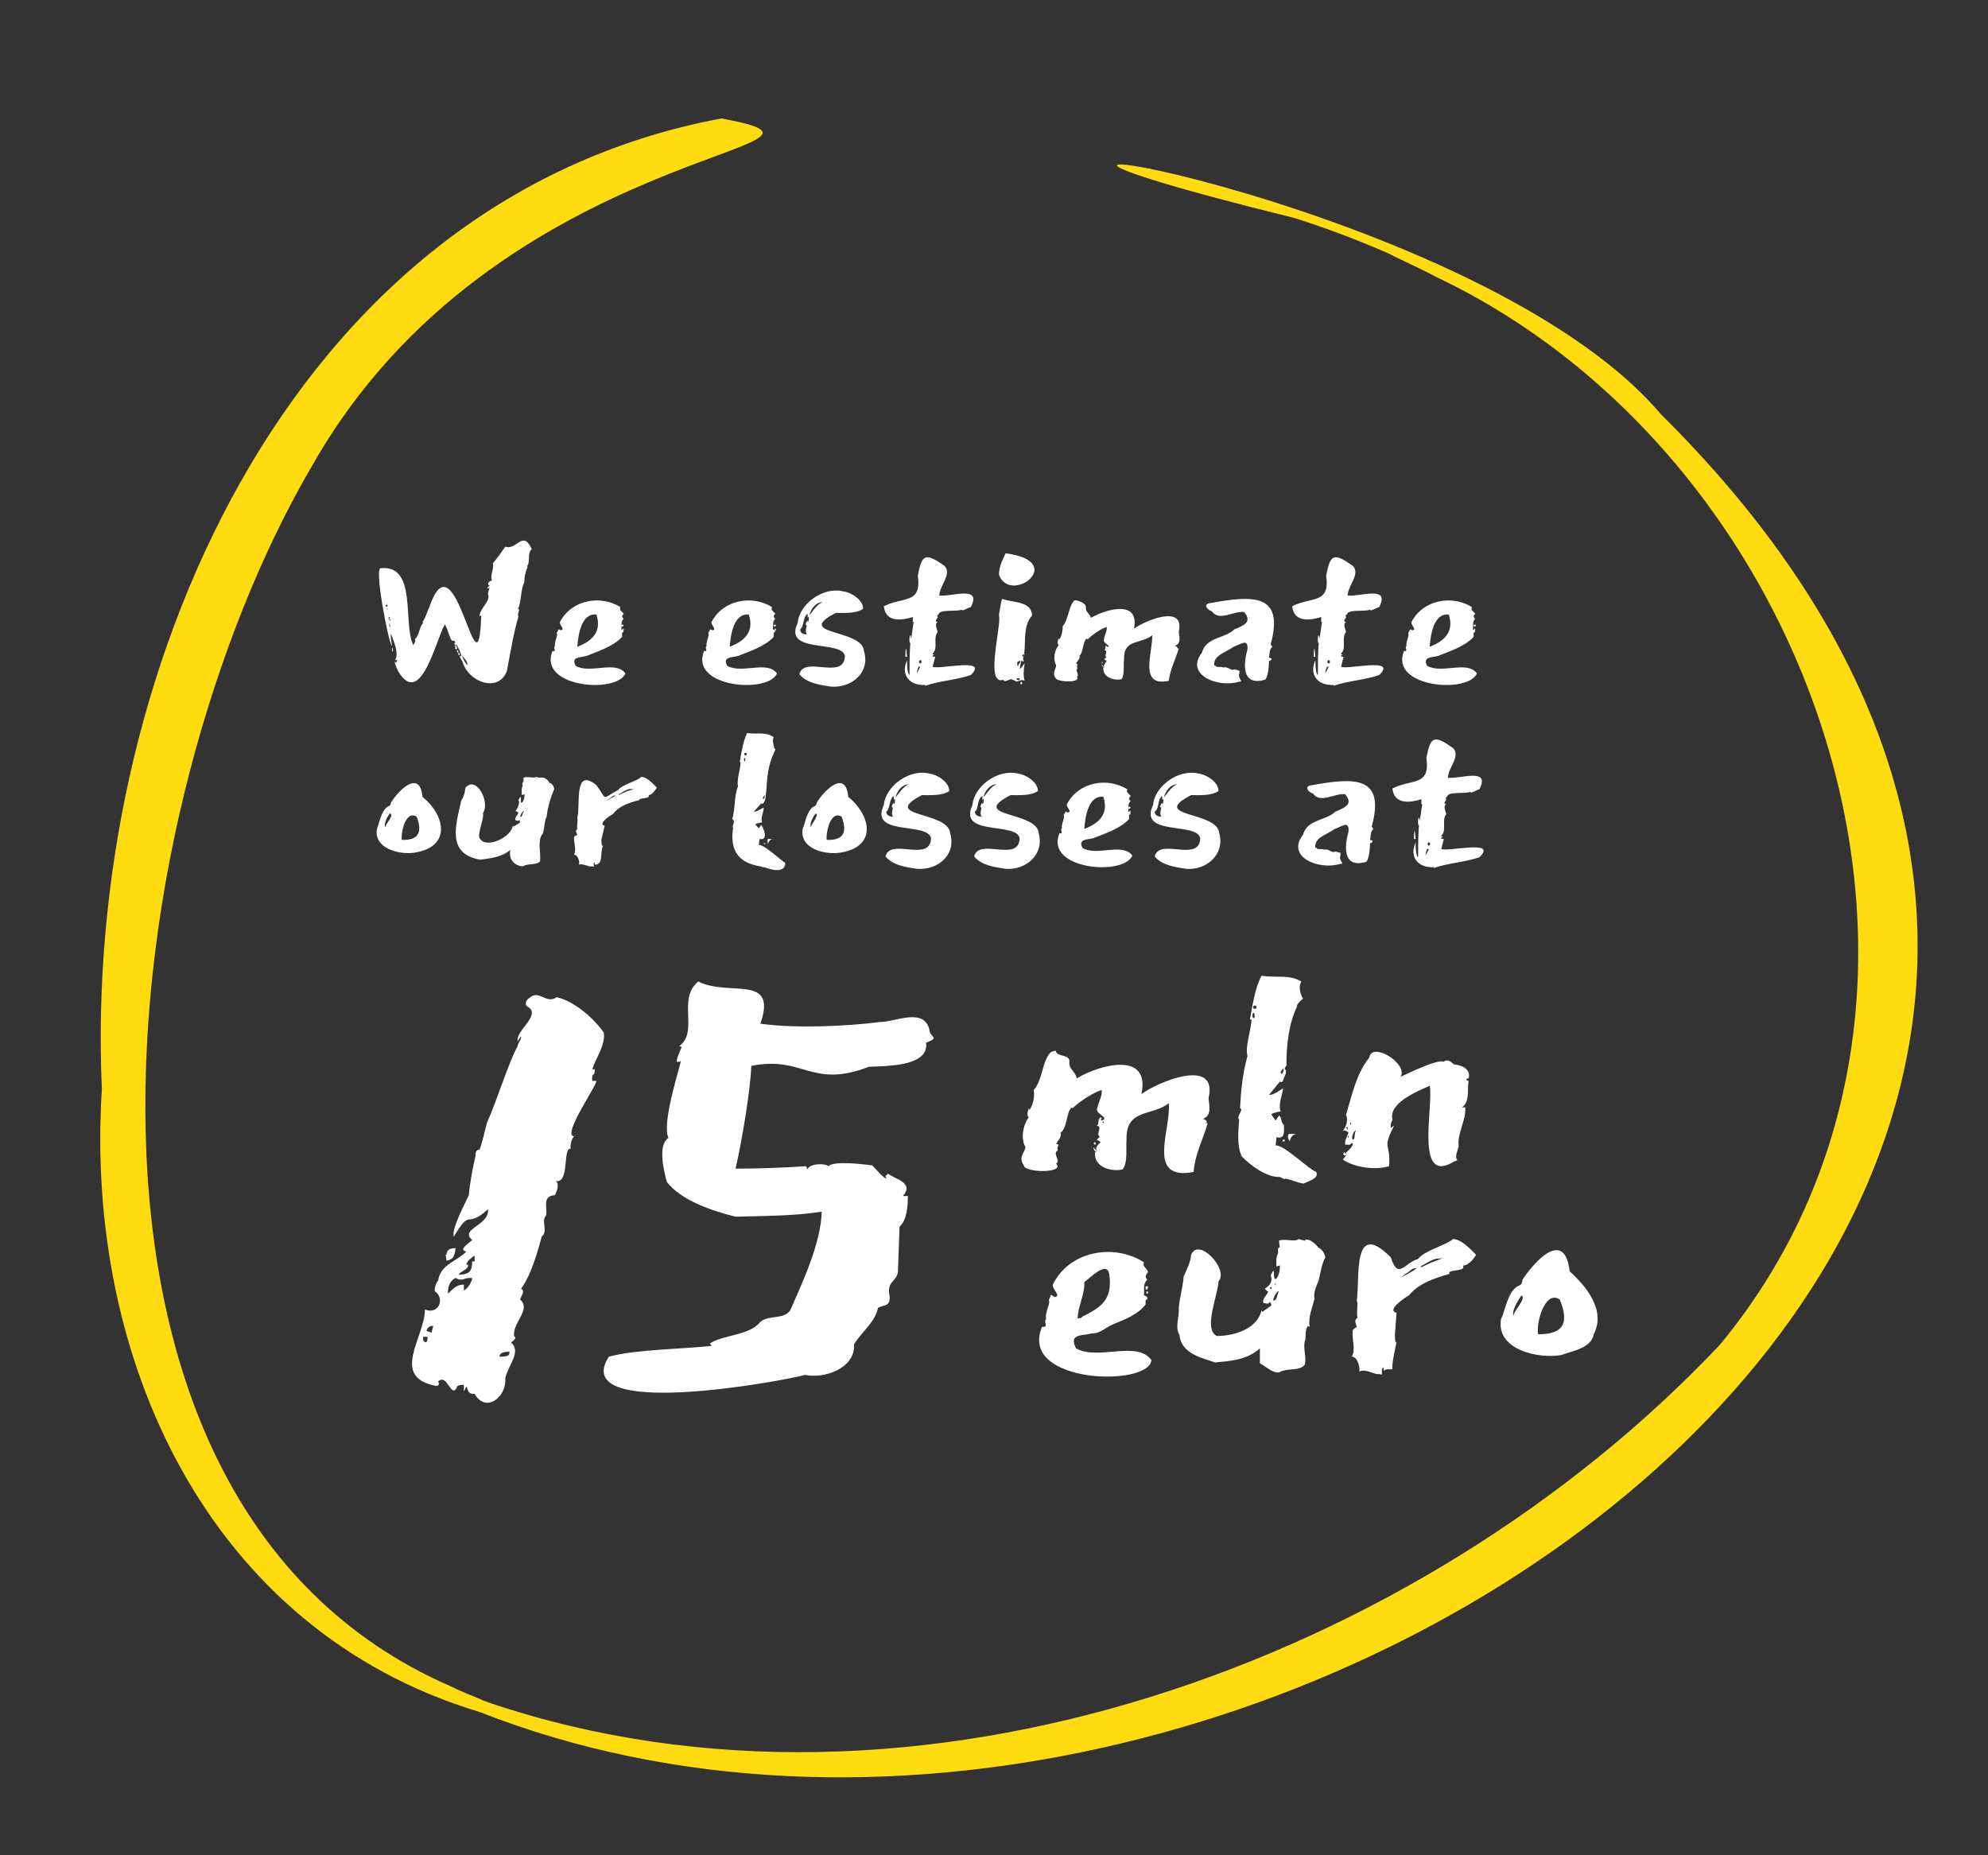
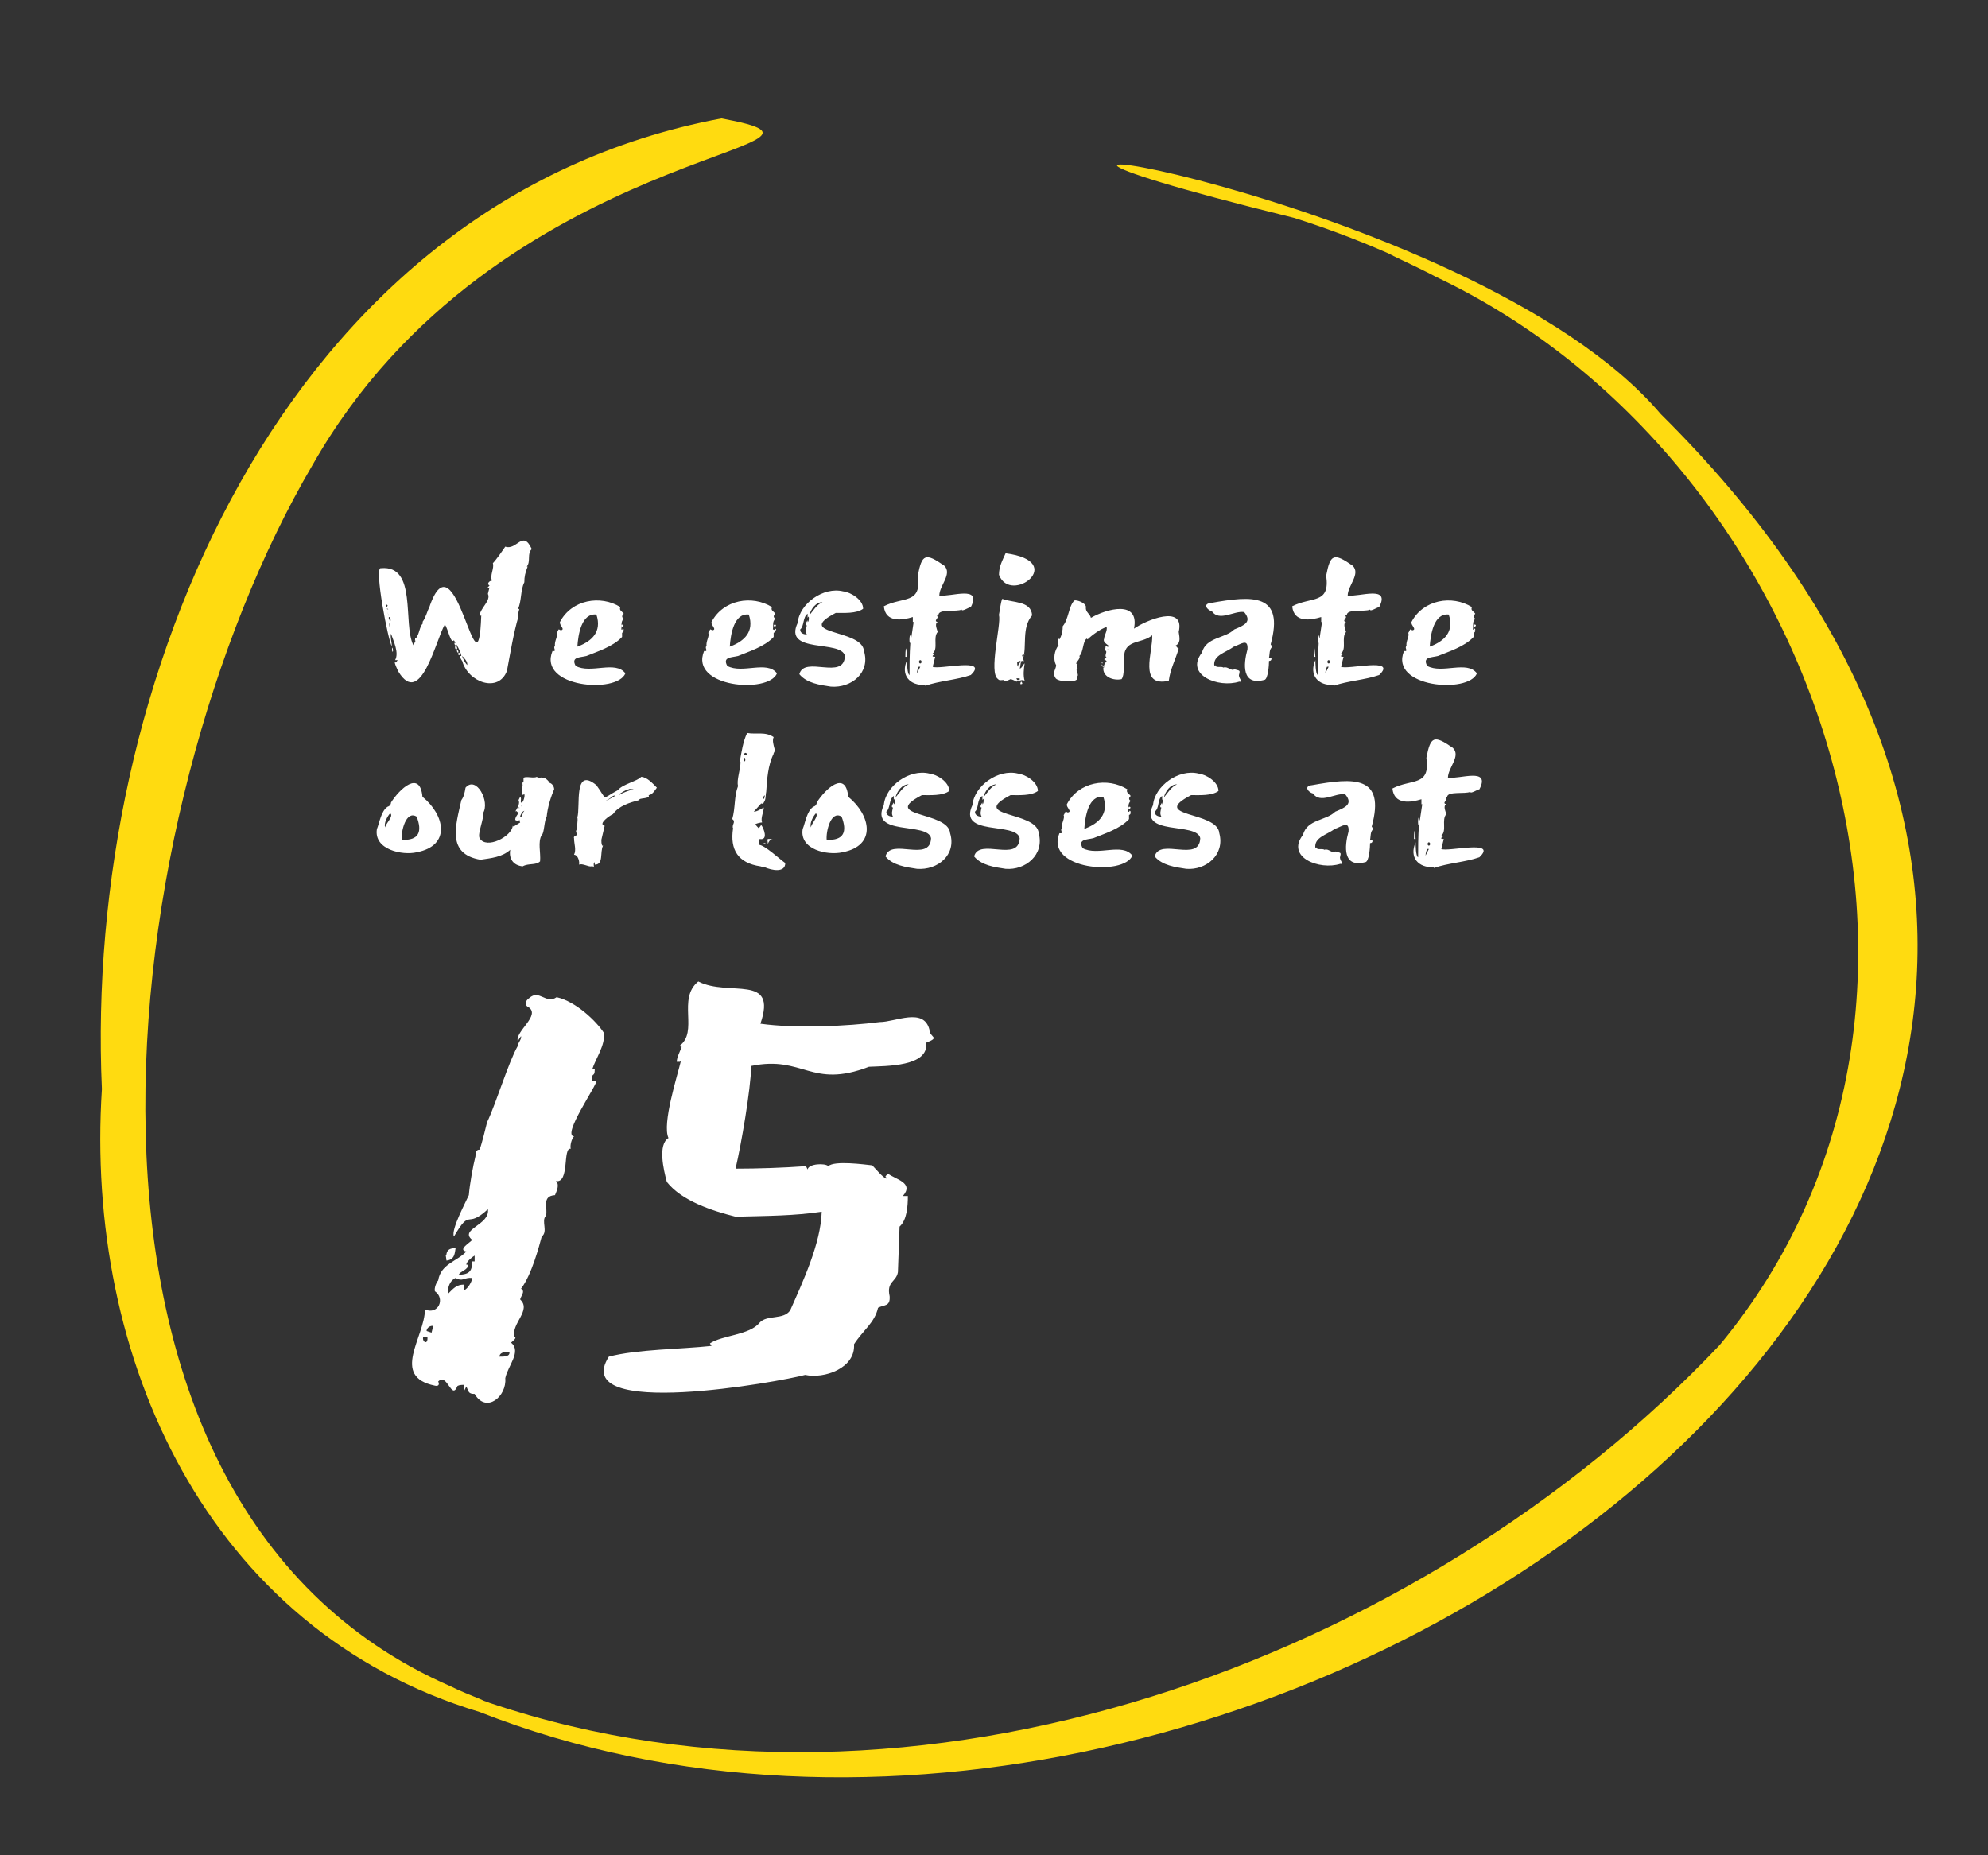
<svg xmlns="http://www.w3.org/2000/svg" version="1.1" id="Слой_1" x="0px" y="0px" viewBox="0 0 240 224" style="enable-background:new 0 0 240 224;" xml:space="preserve">
  <rect x="0" y="0" width="240" height="224" fill="#333333" stroke="none" />
  <style type="text/css">
	.st0{fill:#FFFFFF;}
	.st1{fill-rule:evenodd;clip-rule:evenodd;fill:#FFDB10;}
</style>
  <path class="st0" d="M57.3,168.3c-0.8,0-0.7-0.3-1-0.9L56,168v-0.8c-0.5,0-0.8,0.1-0.8,0.2c-0.7,1.7-1.2-1.7-2.3-0.6  c0.2,0.4,0,0.6-0.4,0.5c-5.4-1.1-1.2-5.9-1.2-9.2c1.6,0.7,2.5-1.3,1.2-2.2c-0.1-0.4,0.2-1.1,0.4-1.3c0.3-2,2.3-2.3,3.4-3.5  c-1.1-0.2,0.5-1.1,0.7-1.4c-1.6-1.3,2.2-1.8,1.9-3.7c-2.7,2.5-2-0.3-4.1,3.3c-0.4-0.8,1.5-4.3,1.8-5c0.1-1.3,0.5-3.5,0.8-4.7  c0-0.3,0-0.8,0.5-0.8c0.3-0.8,0.7-2.5,0.9-3.3c1.1-2.3,2.6-7.3,3.7-9.2c0-0.4,0.5-0.8,0.4-1.2l-0.4,0.6c-0.3-1.2,2.8-3.1,1.3-4.1  c-0.5-0.2-0.4-0.8,0.1-1.1c1.2-1.1,2,0.8,3.3-0.1c2.3,0.5,4.8,2.9,5.7,4.3c0.2,1.5-1,3.1-1.4,4.4h0.3c0,1.1-0.4,0.2-0.3,1.4H72  c0.1,0.5-4.2,6.6-2.7,6.7c-0.3,0.3-0.5,1.1-0.4,1.5c-1-0.2-0.1,4.2-1.8,3.9c0.5,0.4,0.1,1.2-0.1,1.7c-1.7,0.1-0.8,1.7-1.1,2.5  c-0.6,0.6,0.3,1.9-0.5,2.5c-0.3,1.1-1.2,4.6-2.5,6.3c0.6,0.3-0.1,1-0.1,1.3c1.4,1.3-1.1,2.9-0.7,4.5c0.4,0.1-0.3,0.6-0.4,0.7  c1.3,1.1-0.4,2.8-0.7,4.3C61.2,168.6,58.7,170.7,57.3,168.3z M55,154.3c-0.7,0.3-1,1.2-0.9,1.9c0.6-0.6,1-1.1,1.9-1.1v0.7  c0.5-0.2,1-1.1,1-1.5C56,154.2,55.9,154.8,55,154.3z M55.4,153.9c1.4,0,1.6-0.6,1.6-1.6h0.3v-0.7c-0.2,0.1-1,0.7-1,1.1h0.2  C56.6,153.3,55.5,153.5,55.4,153.9z M53.9,151.4c0.1-0.5,0.4-0.7,1.1-0.7c-0.1,0.6-0.1,1.4-1.1,1.5c0-0.1-0.1-0.7-0.1-0.7  C53.9,151.5,53.9,151.5,53.9,151.4z M61.5,163.2c-0.8,0-1.2,0.2-1.2,0.6C60.9,163.8,61.6,163.8,61.5,163.2z M51.5,160.7l0.6,0.2  l0.2-0.8C52,160,51.5,160.3,51.5,160.7z M51.1,161.4c-0.2,0.6,0.6,1.1,0.5,0H51.1z M88.8,141.1c2.7,0,5.7-0.1,8.5-0.3  c0,0,0.2,0.4,0.2,0.4c0.1-0.7,2.1-0.8,2.5-0.4c0.7-0.7,4.4-0.2,5.3-0.1c0.4,0.4,1.3,1.5,1.7,1.6c0-0.1,0-0.2-0.1-0.2  c0-0.1,0-0.1,0.3-0.4c0.9,0.7,3.2,1.1,1.8,2.7h0.6c0,1.2-0.1,2.9-1,3.7c0,0-0.2,5.5-0.2,5.5c-0.2,1.2-1.4,1.1-1,2.9  c0.1,1.3-0.7,1-1.4,1.4c-0.4,1.8-1.8,2.7-2.9,4.4c0.2,2.9-3.6,4.2-5.9,3.7c-2.9,0.8-28.6,5.5-23.7-2.2c3.4-0.9,8.8-0.9,12.4-1.3  l-0.2-0.3c1.5-1,4.8-1,6-2.5c0.9-1,2.9-0.3,3.7-1.5c1.5-3.4,3.7-8.1,3.8-11.9c-3.3,0.5-6.5,0.5-10.4,0.6c-2.8-0.7-6.5-1.9-8.3-4.2  c-0.4-1.5-1.1-4.5,0.2-5.3c-0.8-1.7,1.1-7.6,1.5-9.3c-0.1,0-0.1,0-0.1,0.1c0,0-0.3,0-0.4,0c0-0.5,0.4-1.3,0.6-1.8l-0.3-0.1  c2.4-1.7-0.3-5.7,2.3-7.8c3.7,1.9,9.6-1,7.5,5.1c4.3,0.6,10.5,0.3,14.4-0.2c1.9,0,5.3-1.8,6,0.9c0,1,1.4,0.9-0.4,1.6  c0.4,2.9-4.9,2.8-6.9,2.9c-7,2.7-7.9-1.4-14.2-0.1C90.6,131.7,89.5,138.1,88.8,141.1z" />
-   <path class="st0" d="M132.5,133.7c0.1-0.6,0.6-1.4,0.5-2.1c-1,0.3-2.7,1.4-3.5,2.2l-0.1-0.1c-0.7,0.5-0.5,2.5-1.4,3.1  c0.3,0.3-0.4,1.1-0.5,1.3l0.3,0.1c-0.1,0.2-0.2,0.5-0.1,0.7c-0.7,0.4,0.4,1.2-0.2,1.6c1.1,1.2-3.9,1.1-3.9,0.2  c-0.7-1,0.1-1.5,0.2-2.2c-0.6-1-0.3-2.7,0.4-3.6c-0.3-0.2-0.1-0.8,0-1.1c0,0,0,0.1,0.1,0.2c0.5-0.8,0.6-1.6,0.5-2.4  c1.1-1.2,1-3.6,2.1-4.6c0.2,0,0.6-0.3,0.6,0c0.2,0.6,1.7,0.3,1.6,1.2c-0.1,0.9,0.7,1.1,0.9,2c2.8-1.7,8.9-3.3,7.8,1.9  c2-1.5,9.3-4.5,8.1,0.5c0.1,1,0.4,2.1-0.7,2.5c0.2,0,0.5,0.2,0.5,0.4l-0.2,0.1h0.3c-0.6,2.1-1.5,3.6-1.7,5.9c-5.8,1.1-2.7-5.1-3-8.3  c-2,1.6-5.2,0.6-5.1,4.4c-0.1,0.9,0.2,2.9-0.5,3.6c-1.4,0.3-3.5-0.3-3.3-2.1h0.2c-0.3-0.1-0.4-0.4-0.4-0.6l0.4,0.5  c-0.2-0.4,0.1-0.8,0.5-1.1l-0.5-0.3c0.2-0.1,0.2-0.3,0.4-0.3c-0.6-0.5,0.4-1.2-0.4-1.4c0.4-0.1,0-1.3,0.6-0.6  C134.1,134.9,132,134.5,132.5,133.7z M132.2,137.9c0,0,0.1,0.1,0.1,0.2C132.1,138.4,131.9,137.9,132.2,137.9z M132.9,134.9  c0.1,0.1,0.1,0.1,0.1,0.2C132.8,135.2,132.6,135,132.9,134.9z M133.1,135.5c0,0.2,0.3,0,0.1-0.1  C133.1,135.5,133.1,135.5,133.1,135.5z M156.6,121.5c-1,2-1.3,4.7-1.3,7v-0.1c0.1,0.4-0.2,0.3-0.2,0.7c0.4,0.2-0.1,1-0.2,1.3  c0,0.2-0.2,0.3-0.4,0.2c0,0-1.3,1.6-1.3,1.6c0.6,0,1.2-0.5,1.7-0.8c-0.1,0.9-0.6,1.8-0.3,2.8c-0.3,0-0.9,0.2-1.1,0.3  c0,0.2,0.4,0.6,0.5,0.8l0.4-0.6c0.4,0.2,0.2,0.9,0.6,1.1c0,0.7,0.2,1.8-0.9,1.5l-0.1,1c1-0.1,3.9,2.8,4.9,3.2c0.4,0.8-1,1.1-1.5,1.4  c-0.8-0.1-1.3-0.4-2.2-0.6c-0.1,0.2-0.6-0.2-0.7-0.2c-1.5,0.1-3.6-1.4-4.6-2.5c-0.6-1.3-0.4-3.1-0.3-4.4c-0.4-0.4,0.6-1.2,0.1-1.4  c0.1-1.9,0.3-4.2,0.9-6.3c-0.3-1.1,0.4-3,0.5-4.4h-0.2c0.3-1.7,0.6-3.8,1.4-5.3c1.6,0.3,3.3-0.2,4.8,0.7c-0.4,0.7-0.1,1.5,0.2,2.1  C157.2,120.6,156.4,121.4,156.6,121.5z M155.6,136.9h1c-0.5,0-0.8,0.4-0.9,0.9C155.5,137.5,155.4,137.1,155.6,136.9z M151.3,122.3  c-0.1,0-0.2,0.7,0.1,0.6C151.5,123,151.5,122.2,151.3,122.3z M154.6,129.4c0,0.6,0.5,0,0.3-0.4L154.6,129.4z M151.5,121.4  c-0.3,0-0.3,0.4,0,0.4C151.8,121.8,151.7,121.4,151.5,121.4z M155.1,137.6v0.2h-0.3l0.1-0.2H155.1z M162.5,134.6  c0.7-2.3,1.2-4.9,2.8-6.9c0.3-2,4.7,0.7,3.8,2.3c0.7-0.3,4.5-2.2,5.2-1.8c0.4-0.4,0.9,0,1.2,0.3c1,0.1,2.1,0.6,1.8,1.7  c-0.4,0-0.3,0.3,0,0.3c-0.2,0.9,0.2,2.5-0.8,3.2h0.4c0.1,1.6-1,3.1-0.8,4.7c-0.1,0.4-0.5,1.3-0.2,1.6c0.1,0.1-0.2,0.2-0.3,0.2  c-4.9,3.1-2.5-6.7-3-9.1c-1.6,0.7-5,2.1-4.5,4.1c-0.2,0.5-0.2,0.4-0.2,1l0.4-0.3c-1.5,3-0.4,1.9-0.6,4.9c-1.6,0.5-4.1,0.2-5.6-0.8  l0.5-0.6c-0.3,0.3-0.6-0.1-0.3-0.3l0.1,0.2c0.1-0.2,1.3-1.1,0.8-1.3c-0.3,0.3-0.2,0.2-0.8,0.2c-0.1-0.6,0.3-1,0.4-1.5  c-0.2,0-0.4-0.4-0.7-0.1C162.5,136,162.8,135.3,162.5,134.6z M163.3,137.6c0.4-0.1,0.1-0.6,0.4-1.1  C163.4,136.5,163.1,137.4,163.3,137.6z M162.7,136.1h-0.2c0,0.1,0,0.1,0.2,0.3L162.7,136.1z M162.8,137.4v-0.3  C162.7,137.2,162.7,137.3,162.8,137.4z M163.1,135.8v-0.3C163,135.6,162.9,135.7,163.1,135.8z" />
-   <path class="st0" d="M130.6,159c2.2-1.1,3.8-2,3.3-5.2c-0.3-1.6-2.3,0.5-3,1c0.1,1.4-0.8,3-0.8,4.4  C130.3,159.1,130.6,159.2,130.6,159z M138.3,157.5c-0.9,1.2-2.5,1.8-3.7,2.3c-1.1,0.4-1.7,1.2-2.8,1.2c-1.2,0.3-2.8,0-1.9,1.8  c2.7,1.5,7.3-1,9.1,1.4c-0.2,3.3-16.1,2.9-13.2-4c0.9,0.1,0.1-0.7,0.5-0.9c-0.2-0.9,0.6-1.9,0.3-2.4c0.2,0,0.2-0.8,0.4-0.5  c0,0,0.2,0.1,0.3,0.2c0.9-0.1-0.3-0.9-0.2-1.5c2-4.1,7.4-5,11-2.7c-0.2,0.6,0.4,0.7,0.5,1.2c-0.3,0.3-0.4,0.6-0.1,0.9  c-0.6,0.6-0.3,1.3-0.4,1.9c0.4,0.1,0.6,0.4,0.2,0.6C138.3,157.1,138.3,157.3,138.3,157.5z M138.4,155.3c0.5-0.1-0.1,0.8-0.1,0.2  C138.3,155.3,138.3,155.3,138.4,155.3z M138.6,156c0,0.1,0,0.2-0.1,0.2C138.3,156.2,138.4,155.7,138.6,156z M153.4,154l0.3-0.6  c0.2,0.3,0,0.7,0.2,1c0.4,0.2,0.7-1.3,0.6-1.6l-0.4,0.1c0-0.4-0.1-1.1,0.2-1.6c0-0.2-0.1-0.7,0.2-0.7l-0.1-0.8  c0.6-0.3,1.9,0.2,2.4-0.2c0,0,0.7,0.2,0.7,0.2c0.1-0.1,0.2-0.2,0.4-0.1c0.2-0.1,1.2,0.7,1.2,0.9c0.5,0.2,0.8,0.7,0.9,1.2  c-0.4,0.7-0.6,1.9-0.8,2.8c-0.2,0.5-0.7,1.5-0.5,2.2c-0.2,0.8-0.8,2.3-0.6,3.3c0,0.2-0.2,0-0.2,0c-0.3,0.3-0.3,1.2-0.3,1.6  c-0.4,0.9,0.2,2.2-0.1,3.1c-0.7,0.8-2,0.3-3.1,0.9c-0.8,0.1-1.7-0.8-2.3-1.1c0,0,0-1.8,0-1.8c-1.6,1.4-3.4,1.5-5.4,1.7  c-1.4-0.5-4.1-1-4.3-3.3c-0.6-1,0-2.2-0.1-3.2c0.1-1.3,0.5-2.6,0.6-3.9c0.4-0.9,0.8-1.6,0.9-2.6c0.9-2.2,4.6,1.8,3.3,3.2  c0,1.5-1.9,5.8-0.2,6.6c2.2,0,4.9-0.9,5.4-3.1l0.1,0.2l1.1-0.8c-0.1-0.2,0-0.2-0.2-0.4c-0.1,0.1-0.2,0.2-0.3,0.2c0,0-0.1,0-0.5-0.1  c-0.1-0.6,0.5-0.9,0.6-1.4c-0.2,0.1-0.3-0.5-0.6-0.2C153.3,155.3,153.7,154.7,153.4,154z M153.7,157c0.5,0.1,0.4-0.6,0.7-1.1  C154.1,155.9,153.7,156.7,153.7,157z M153.5,155.4c-0.1,0-0.2,0-0.2,0.1c0,0,0.1,0.1,0.2,0.2V155.4z M153.9,155.2l0.1-0.3  C154,154.9,153.8,155.1,153.9,155.2z M168.4,161.1c0,0.3,0,0.8,0.1,1l0.1-0.1c-0.1,0.6-0.6,2.6-0.5,3.3c-0.3,0.1-0.7-0.1-1,0.2  l-0.1-0.4c-0.3,0.2-0.1,0.6-0.2,0.9c-0.1-0.1-0.3-0.1-0.4-0.1c-0.4,0.1-1.6-0.7-2.3-0.3c0.1-0.5-0.2-1.8-0.9-1.8c0.5-0.9,0-2,0.1-3  c-0.1-0.3,0.4-0.5,0.5-0.6c-0.1-0.4-0.4-0.8,0.1-1.1c-0.2-0.5,0.1-1.6-0.1-2.1c0.4-2.7-0.6-9.9,4.1-5.2c0.9,2.8,1.6,0.7,3.3,0.2  c0.7-1,3.5-1.7,4.2-2.4c1,0,2.1,1.2,2.8,1.9c-0.3,0.5-0.9,1.3-1.6,1.3c0.5,0.8-2,0.4-1.6,1c-1.7,0.5-3.7,1.1-4.9,2.6  c-0.4,0.2-2.8,1.8-1.5,2.1L168.4,161.1L168.4,161.1z M173.3,152c-0.7,0.2-1.2,0.6-1.8,0.9l0.1,0.1c0.8-0.4,1.9-0.9,2.7-1.1  C174,152,173.6,151.9,173.3,152z M170.5,153.2c-0.3,0.3-1,0.7-1.3,1C169.6,154,171.9,152.8,170.5,153.2z M181.2,159.3  c0.5-1,0.8-3.3,2-4c0.4-0.1,0.6-0.4,0.6-0.8c1.6-2.4,5.1-6.1,5.7-1c2,1.8,4.4,4.7,2.9,7.6c-0.3,1.7-2.6,2-3.9,2.5  C185.8,164.1,180.6,163,181.2,159.3z M185.7,161.1c3.2,0,3.7-1.5,2.6-4.2C186.5,155.7,185.4,159.8,185.7,161.1z M183.7,156.4  c-0.4,0.5-1.2,1.8-1,2.5C182.7,158.3,184.3,156.8,183.7,156.4z" />
  <path class="st1" d="M87.1,14.3c-52.9,9.9-77,68.1-74.8,117.2c-2.1,32.4,12.7,65.3,45.6,75.2c94.1,37,237.1-63,142.6-156.7  c-23-27.1-103.6-38.3-44.3-23.7c3.5,1.1,7.3,2.5,11.2,4.2c0,0,0.9,0.4,0.4,0.2c-0.5-0.2,0.5,0.2,0.4,0.2c1.5,0.7,4.4,2.1,5.1,2.5  c46.5,22,68.7,87.5,34.3,129c-36.2,38.3-97.2,60.5-148.5,43.2c-0.7-0.3-0.4-0.1-1-0.4c-1.2-0.5-2.5-1-3.7-1.6  C2.6,181,13.6,97.2,37.7,56.2C59.9,17,107.5,18.1,87.1,14.3z" />
  <path class="st0" d="M61,66c1.4,0.5,2.1-2.1,3.2,0.3c-0.6,0.5-0.1,1.5-0.6,2.1h0.1c-0.3,0.8-0.4,1.2-0.4,1.9c-0.5,1-0.3,2.3-0.8,3.3  l0.2-0.1c0,0.1-0.3,0.9-0.1,0.9c-0.6,2-1,4.5-1.4,6.6c-1,2.7-4.7,1.4-5.4-1.2c-0.1-0.1-0.3-0.5-0.3-0.6l0.2,0  c-0.1-0.6-0.6-1.4-0.9-1.9c-0.4,0.5-0.7-1.4-1.1-1.9c-1.1,1.9-2.9,10.1-5.6,5.7c0,0-0.6-1.2-0.4-1.2l0.1,0.1l0.2-0.3h-0.3  c0.5-0.9-0.2-2.3-0.5-3.2c-0.1,0.5,0.1,1,0.1,1.5c-0.4-0.4-2.2-9.7-1.3-9.4c4.4-0.4,2.6,6.7,3.9,9.3c0.1-0.2,0.2-0.4,0.3-0.6  l-0.1,0.1c0-0.1,0-0.5,0.1-0.3c0.5-0.7,0.4-1.4,0.9-1.9l-0.1-0.1c0.4-0.5,0.6-1.4,0.8-1.7c3.2-9.6,5.9,12,6.3,0.9l-0.2,0.1  c0-0.1,0-0.1,0-0.1c0.1-0.9,1.4-1.8,1-2.6l0.2-0.8c-0.1,0.1-0.2,0.2-0.3,0.1l0.3-0.3c-0.4-0.2,0-0.6,0.3-0.6  c-0.3-0.6,0.3-1.5,0.1-2.1C59.9,67.6,60.8,66.3,61,66z M55.8,79.2c0,0.2,0.4,0.9,0.6,1.1C56.5,79.9,56,79.4,55.8,79.2z M55,77.9  c0.1,0,0.3,0.5,0.1,0.5C54.9,78.4,54.9,78,55,77.9z M47.4,78.2c0,0.1,0.1,0.4,0,0.5C47.3,78.6,47.3,78.2,47.4,78.2z M46.7,73  c-0.3,0,0,0.5,0.1,0.1C46.8,73.1,46.7,73,46.7,73z M54.9,77.6c0.1,0,0.3,0.2,0.1,0.3C54.9,77.9,54.8,77.7,54.9,77.6z M47,75.4  c0,0.1,0,0.3,0.1,0.3c0-0.2,0-0.2-0.1-0.5L47,75.4z M55.4,78.8c0.1,0,0.2,0.3,0,0.3C55.3,79.1,55.3,78.8,55.4,78.8z M46.9,74.4  c0-0.2-0.1-0.4-0.1-0.6C46.8,74,46.9,74.3,46.9,74.4z M55.2,78.5c0.1,0,0.2,0.2,0.1,0.3C55.2,78.8,55.1,78.5,55.2,78.5z M47,74.5  c-0.1,0-0.1,0.2,0,0.2C47.1,74.7,47.1,74.5,47,74.5z M47.1,74.8c-0.1,0-0.2,0.1,0,0.1C47.2,75,47.2,74.8,47.1,74.8z M46.8,73.5  c-0.1,0-0.1,0-0.1,0C46.7,73.6,47,73.6,46.8,73.5z M69.9,78c1.5-0.6,2.8-1.7,2.1-3.8c-1.8-0.2-2.2,2.4-2.3,3.9  C69.7,78,69.9,78.1,69.9,78z M75.1,76.9c-1.1,1.2-3.1,1.8-4.3,2.3c-0.8,0.2-1.9,0.1-1.3,1.2c1.8,1,4.8-0.7,6,0.9  c-1,2.5-10.6,1.7-8.8-2.7c0.6,0.1,0-0.4,0.3-0.6c-0.1-0.6,0.4-1.2,0.2-1.6c0.1,0,0.2-0.5,0.3-0.4c0,0,0.2,0.1,0.2,0.1  c0.6-0.1-0.2-0.6-0.1-1c1.4-2.7,4.9-3.3,7.3-1.8c-0.2,0.4,0.2,0.5,0.4,0.8c-0.2,0.2-0.3,0.4,0,0.6c-0.4,0.4-0.2,0.8-0.3,1.3  c0.3,0,0.4,0.3,0.1,0.4C75.1,76.7,75.1,76.8,75.1,76.9z M75.1,75.4c0.4,0,0,0.5-0.1,0.1C75.1,75.5,75.1,75.4,75.1,75.4z M75.3,76  c0,0.1,0,0.1-0.1,0.1C75.1,76.1,75.1,75.7,75.3,76z M88.3,78c1.5-0.6,2.8-1.7,2.1-3.8c-1.8-0.2-2.2,2.4-2.3,3.9  C88.1,78,88.3,78.1,88.3,78z M93.4,76.9c-1.1,1.2-3.1,1.8-4.3,2.3c-0.8,0.2-1.9,0.1-1.3,1.2c1.8,1,4.8-0.7,6,0.9  c-1,2.5-10.6,1.7-8.8-2.7c0.6,0.1,0-0.4,0.3-0.6c-0.1-0.6,0.4-1.2,0.2-1.6c0.1,0,0.2-0.5,0.3-0.4c0,0,0.2,0.1,0.2,0.1  c0.6-0.1-0.2-0.6-0.1-1c1.4-2.7,4.9-3.3,7.3-1.8c-0.2,0.4,0.2,0.5,0.4,0.8c-0.2,0.2-0.3,0.4,0,0.6c-0.4,0.4-0.2,0.8-0.3,1.3  c0.3,0,0.4,0.3,0.1,0.4C93.4,76.7,93.4,76.8,93.4,76.9z M93.5,75.4c0.4,0,0,0.5-0.1,0.1C93.4,75.5,93.5,75.4,93.5,75.4z M93.7,76  c0,0.1,0,0.1-0.1,0.1C93.5,76.1,93.5,75.7,93.7,76z M100.3,82.9c-1.3-0.2-2.9-0.4-3.8-1.5c0.6-2.3,5.4,0.8,5.5-2.2  c-0.4-2-7.5-0.2-5.7-4c0.2-2.3,3.1-4.4,5.5-3.8c0.9,0.1,2.4,1,2.4,2.1c-0.8,0.6-2.3,0.5-3.3,0.5c-5.2,2.7,3.2,1.9,3.4,4.6  C105.1,81.2,102.8,83.1,100.3,82.9z M96.6,76c0,0.5,0.5,0.6,0.8,0.6c-0.2-0.4-0.1-0.6,0-1.1c-0.3,0,0-0.5,0.1-0.6v0.2  c0.2,0,0.2-1,0-0.5v-0.5C96.9,74.5,97.1,75.6,96.6,76z M99.3,72.7c-0.8,0-1.4,0.8-1.6,1.6C98.2,73.7,98.6,73,99.3,72.7L99.3,72.7z   M117.2,73.3l-0.1,0.2L117.2,73.3c-0.2,0-1.1,0.6-1.1,0.3c-0.6,0.3-2.7-0.1-2.8,0.6c-0.2,0.1-0.2,0.1-0.1,0.3c0,0.2-0.5,0.5,0,0.6  c-0.4,0.2-0.1,0.8,0,1.2c-0.6,0.7,0.1,2-0.6,2.6v0.1h0.2c-0.3,0.2-0.3,0.3,0.1,0.3l-0.3,1.2c0.7,0.4,6.9-1.2,4.6,1  c-1.7,0.6-3.8,0.7-5.5,1.3v-0.1c-1.9,0.1-3-1.2-2.2-3c0,0.2,0,1.7,0.3,1.8c0-1.1,0-2.5,0.1-3.9c-0.2,0.3-0.1-1.7,0.1-0.5l0.3-2h-0.1  c0-0.1,0-0.5,0-0.6c-1.3,0.4-3.3,0.7-3.5-1.3c2.3-1.2,4.6-0.2,4.1-3.7c0.5-2.6,0.9-2.8,3.2-1.2c1,1-0.6,2.4-0.6,3.6  C114.8,72.1,118.6,70.6,117.2,73.3L117.2,73.3z M109.5,79.3l-0.2,0c0-0.1,0-1,0.1-1L109.5,79.3z M110.9,80.5  c-0.1,0.2-0.2,0.5-0.2,0.8l0.4-0.8H110.9z M111.1,79.7c-0.2,0-0.2,0.4,0,0.4C111.3,80.1,111.3,79.7,111.1,79.7z M120.5,82  c-1.2-0.7,0.4-6.7,0.1-7.7c0,0,0-0.1,0-0.1c0.1-0.4,0.2-1.5,0.4-1.9c1.2,0.5,3.5,0.2,3.6,2c-1.3,1.5-0.6,3.8-1.1,5.2l0.1,0.3  c0,0-0.1,0.1-0.1,0.1c0,0,0,0,0,0c-0.3-0.5-0.3,0.7-0.4,0.8c0.2,0.1,0.5-0.6,0.6-0.6c-0.1,0.6-0.2,1.5,0,2.1c-0.3-0.2-0.6,0-1,0.1  c-0.1-0.1-0.6-0.3-0.7-0.3c-0.2,0.1-0.6,0.3-0.8,0.2v-0.1C121,82.1,120.6,82.2,120.5,82z M120.6,69.4c0-1,0.4-1.7,0.8-2.6  C129,67.8,122,73.1,120.6,69.4z M122.8,80c0,0.1,0,0.4,0.1,0.5c0-0.4,0.3-0.4,0.3-0.7C123,79.8,122.8,79.9,122.8,80z M122.8,82.1  l0.3,0v-0.2l-0.4,0L122.8,82.1z M123.3,82.3c0.1,0.1,0.2,0.3,0,0.3C123.1,82.7,123.2,82.3,123.3,82.3z M123.4,79.1  c0,0.4,0.3,0,0.3-0.2L123.4,79.1z M133.3,77.1c0-0.4,0.4-0.9,0.3-1.4c-0.7,0.2-1.8,1-2.3,1.5l-0.1-0.1c-0.5,0.3-0.4,1.7-0.9,2.1  c0.2,0.2-0.3,0.7-0.4,0.9l0.2,0.1c-0.1,0.1-0.1,0.4,0,0.5c-0.4,0.2,0.3,0.8-0.1,1c0.6,0.8-2.5,0.7-2.6,0.1c-0.4-0.6,0.1-1,0.1-1.5  c-0.4-0.7-0.2-1.8,0.3-2.4c-0.2-0.2-0.1-0.6,0-0.8c0,0,0,0,0.1,0.1c0.3-0.5,0.4-1.1,0.4-1.6c0.7-0.8,0.7-2.4,1.4-3.1  c0.3-0.1,1.4,0.3,1.4,0.8c-0.1,0.6,0.5,0.8,0.6,1.3c1.9-1.1,5.9-2.2,5.2,1.3c1.4-1,6.2-3,5.4,0.4c0.1,0.7,0.3,1.4-0.5,1.7  c0.2,0,0.3,0.1,0.4,0.3l-0.1,0h0.2c-0.4,1.4-1,2.4-1.2,3.9c-3.7,0.8-1.9-3.5-2-5.5c-1.3,1.1-3.5,0.4-3.4,2.9  c-0.1,0.6,0.1,1.9-0.3,2.4c-0.9,0.2-2.3-0.2-2.2-1.4h0.1c-0.2-0.1-0.3-0.2-0.3-0.4l0.3,0.4c-0.1-0.3,0.1-0.5,0.3-0.8l-0.3-0.2  c0.1-0.1,0.1-0.2,0.3-0.2c-0.4-0.3,0.3-0.8-0.3-0.9c0.3-0.1,0-0.8,0.4-0.4C134.3,78,133,77.7,133.3,77.1z M133.1,79.9c0,0,0,0,0,0.1  C133.1,80.3,132.9,79.9,133.1,79.9z M133.5,78c0,0,0.1,0.1,0.1,0.1C133.5,78.1,133.4,78,133.5,78z M133.7,78.4  C133.7,78.5,133.9,78.4,133.7,78.4C133.7,78.3,133.7,78.3,133.7,78.4z M149,80.8c0.7,0.2,0.7,0.1,0.6,0.6c-0.2,0.4,0.6,1,0,0.9  c-2.5,0.8-6.6-0.8-4.5-3.5c0.5-1.9,2.8-1.7,3.9-2.8c1.2-0.5,2.2-0.9,1.2-2.1c-1.2-0.2-3,1.2-3.9-0.1c-0.5-0.1-1.2-0.9-0.1-1  c5-0.9,8.9-1.2,7.2,5l0.2,0.3c-0.4,0.3-0.3,0.9-0.4,1.3l0.3,0.1c0,0.2-0.1,0.3-0.3,0.3c0,0.4-0.1,2.3-0.6,2.3  c-2.7,0.7-2.5-1.9-2-3.7c0.1-1.4-0.8-0.6-1.7-0.3c-0.9,0.7-2.5,1-2.3,2.3l0.1-0.1c0.1,0.4,0.7,0.1,1,0.3  C148.2,80.4,148.7,81.1,149,80.8z M166.5,73.3l-0.1,0.2L166.5,73.3c-0.2,0-1.1,0.6-1.1,0.3c-0.6,0.3-2.7-0.1-2.8,0.6  c-0.2,0.1-0.2,0.1-0.1,0.3c0,0.2-0.5,0.5,0,0.6c-0.4,0.2-0.1,0.8,0,1.2c-0.6,0.7,0.1,2-0.6,2.6v0.1h0.2c-0.3,0.2-0.3,0.3,0.1,0.3  l-0.3,1.2c0.7,0.4,6.9-1.2,4.6,1c-1.7,0.6-3.8,0.7-5.5,1.3v-0.1c-1.9,0.1-3-1.2-2.2-3c0,0.2,0,1.7,0.3,1.8c0-1.1,0-2.5,0.1-3.9  c-0.2,0.3-0.1-1.7,0.1-0.5l0.3-2h-0.1c0-0.1,0-0.5,0-0.6c-1.3,0.4-3.3,0.7-3.5-1.3c2.3-1.2,4.6-0.2,4.1-3.7c0.5-2.6,0.9-2.8,3.2-1.2  c1,1-0.6,2.4-0.6,3.6C164.1,72.1,167.9,70.6,166.5,73.3L166.5,73.3z M158.8,79.3l-0.2,0c0-0.1,0-1,0.1-1L158.8,79.3z M160.2,80.5  c-0.1,0.2-0.2,0.5-0.2,0.8l0.4-0.8H160.2z M160.4,79.7c-0.2,0-0.2,0.4,0,0.4C160.6,80.1,160.6,79.7,160.4,79.7z M172.8,78  c1.5-0.6,2.8-1.7,2.1-3.8c-1.8-0.2-2.2,2.4-2.3,3.9C172.6,78,172.8,78.1,172.8,78z M177.9,76.9c-1.1,1.2-3.1,1.8-4.3,2.3  c-0.8,0.2-1.9,0.1-1.3,1.2c1.8,1,4.8-0.7,6,0.9c-1,2.5-10.6,1.7-8.8-2.7c0.6,0.1,0-0.4,0.3-0.6c-0.1-0.6,0.4-1.2,0.2-1.6  c0.1,0,0.2-0.5,0.3-0.4c0,0,0.2,0.1,0.2,0.1c0.6-0.1-0.2-0.6-0.1-1c1.4-2.7,4.9-3.3,7.3-1.8c-0.2,0.4,0.2,0.5,0.4,0.8  c-0.2,0.2-0.3,0.4,0,0.6c-0.4,0.4-0.2,0.8-0.3,1.3c0.3,0,0.4,0.3,0.1,0.4C177.9,76.7,177.9,76.8,177.9,76.9z M178,75.4  c0.4,0,0,0.5-0.1,0.1C177.9,75.5,177.9,75.4,178,75.4z M178.1,76c0,0.1,0,0.1-0.1,0.1C177.9,76.1,178,75.7,178.1,76z M45.5,100.1  c0.3-0.7,0.5-2.2,1.3-2.7c0.3-0.1,0.4-0.3,0.4-0.5c1-1.6,3.5-4,3.8-0.7c2.7,2.2,3.5,5.9-0.7,6.7C48.6,103.3,45.1,102.6,45.5,100.1z   M48.5,101.4c2.1,0.1,2.5-1,1.8-2.8C49,97.8,48.4,100.4,48.5,101.4z M47.1,98.2c-0.3,0.3-0.8,1.2-0.6,1.7  C46.5,99.5,47.6,98.5,47.1,98.2z M62.6,96.6l0.2-0.4c0.2,0.2,0,0.5,0.1,0.7c0.3,0.1,0.5-0.9,0.4-1l-0.3,0.1c0-0.3-0.1-0.8,0.1-1.1  c0-0.1-0.1-0.5,0.1-0.5l0-0.5c0.4-0.2,1.2,0.1,1.6-0.1c0.3,0.2,0.6,0,0.7,0.1c0.2-0.1,0.8,0.4,0.8,0.6c0.4,0.1,0.6,0.5,0.6,0.8  c-0.4,0.9-0.8,2.2-0.9,3.3c-0.3,0.4-0.3,2.1-0.6,2.2c-0.5,0.9-0.1,2.1-0.2,3.2c-0.5,0.5-1.4,0.2-2.1,0.6c-1.1-0.1-1.7-0.9-1.5-2  c-1,0.9-2.3,1-3.6,1.2c-4.1-0.7-3-4.1-2.3-7.2c0.3-0.4,0.4-0.9,0.5-1.5c1.3-1.5,3,1.7,2.1,3.1c0.2,0.5-0.7,2.5-0.4,3  c0.8,1.4,3.9-0.2,4-1.5l0.1,0.1l0.8-0.5c-0.1-0.1,0-0.2-0.1-0.3c-0.1,0.1-0.1,0.1-0.2,0.1c0,0-0.1,0-0.3-0.1c0-0.4,0.3-0.6,0.4-0.9  c-0.2,0-0.2-0.3-0.4-0.1C62.5,97.5,62.8,97,62.6,96.6z M62.8,98.6c0.3,0.1,0.2-0.4,0.5-0.7C63.1,97.9,62.8,98.4,62.8,98.6z   M62.7,97.5c0,0-0.1,0-0.1,0c0,0,0,0,0.1,0.1V97.5z M62.9,97.4l0.1-0.2C63,97.2,62.9,97.3,62.9,97.4z M72.6,101.4  c0,0.2,0,0.5,0.1,0.7l0.1,0c-0.4,0.8,0.1,2.3-1,2.3l0-0.3c-0.2,0.1-0.1,0.4-0.1,0.6c0-0.1-0.2-0.1-0.3-0.1c-0.3,0.1-1.1-0.4-1.5-0.2  c0.1-0.3-0.1-1.2-0.6-1.2c0.3-0.6,0-1.3,0-2c-0.1-0.2,0.2-0.3,0.4-0.4c-0.1-0.2-0.3-0.5,0-0.7c-0.1-0.3,0.1-1.1,0-1.4  c0.4-1.3-0.5-6.2,2.3-3.9c1.4,1.9,0.5,1.7,2.6,0.6c0.5-0.7,2.4-1.1,2.8-1.6c0.7,0,1.4,0.8,1.9,1.3c-0.2,0.3-0.6,0.9-1,0.9  c0.3,0.5-1.3,0.3-1.1,0.6c-1.2,0.3-2.5,0.7-3.2,1.7c-0.3,0.1-1.9,1.2-1,1.4L72.6,101.4L72.6,101.4z M75.9,95.3  c-0.5,0.1-0.8,0.4-1.2,0.6l0,0.1c0.5-0.3,1.3-0.6,1.8-0.7C76.3,95.3,76,95.2,75.9,95.3z M74,96.1c-0.2,0.2-0.7,0.5-0.9,0.6  C73.4,96.6,74.9,95.8,74,96.1z M93.4,91c-0.7,1.4-0.8,3.1-0.9,4.6v0c-0.1,0.4,0,0.9-0.3,1.3c0,0.1-0.2,0.2-0.3,0.1c0,0-0.9,1-0.9,1  c0.4,0,0.8-0.3,1.2-0.5c0,0.6-0.4,1.2-0.2,1.8c-0.2,0-0.6,0.1-0.8,0.2c0,0.1,0.3,0.4,0.4,0.5l0.3-0.4c0.3,0.4,0.9,1.9-0.2,1.7  l-0.1,0.7c0.7,0,2.6,1.8,3.2,2.2c0,1.2-1.6,0.9-2.5,0.5c-0.1,0.1-0.4-0.1-0.5-0.1c-2.7-0.4-3.7-2-3.3-4.6c-0.2-0.4,0.4-0.8-0.1-1.1  c0.4-1.4,0.2-2.7,0.7-4c-0.2-0.7,0.3-2,0.3-2.9h-0.1c0.2-1.1,0.4-2.5,0.9-3.5c1.1,0.2,2.2-0.2,3.2,0.5c-0.2,0.4,0,1,0.1,1.4  C93.8,90.4,93.3,91,93.4,91z M92.7,101.3h0.6c-0.3,0-0.5,0.3-0.6,0.6C92.7,101.7,92.6,101.4,92.7,101.3z M89.9,91.5  c-0.1,0-0.1,0.5,0,0.4C90,92,90,91.5,89.9,91.5z M92.1,96.3c0,0.4,0.3,0,0.2-0.3L92.1,96.3z M90,90.9c-0.2,0-0.2,0.3,0,0.3  C90.2,91.2,90.2,90.9,90,90.9z M92.4,101.8v0.1h-0.2l0-0.1H92.4z M96.9,100.1c0.3-0.7,0.5-2.2,1.3-2.7c0.3-0.1,0.4-0.3,0.4-0.5  c1-1.6,3.5-4,3.8-0.7c2.7,2.2,3.5,5.9-0.7,6.7C99.9,103.3,96.5,102.6,96.9,100.1z M99.8,101.4c2.1,0.1,2.5-1,1.8-2.8  C100.3,97.8,99.7,100.4,99.8,101.4z M98.5,98.2c-0.3,0.3-0.8,1.2-0.6,1.7C97.9,99.5,98.9,98.5,98.5,98.2z M110.7,104.9  c-1.3-0.2-2.9-0.4-3.8-1.5c0.6-2.3,5.4,0.8,5.5-2.2c-0.4-2-7.5-0.2-5.7-4c0.2-2.3,3.1-4.4,5.5-3.8c0.9,0.1,2.4,1,2.4,2.1  c-0.8,0.6-2.3,0.5-3.3,0.5c-5.2,2.7,3.2,1.9,3.4,4.6C115.5,103.2,113.2,105.1,110.7,104.9z M107,98c0,0.5,0.5,0.6,0.8,0.6  c-0.2-0.4-0.1-0.6,0-1.1c-0.3,0,0-0.5,0.1-0.6v0.2c0.2,0,0.2-1,0-0.5v-0.5C107.3,96.5,107.5,97.6,107,98z M109.7,94.7  c-0.8,0-1.4,0.8-1.6,1.6C108.6,95.7,109,95,109.7,94.7L109.7,94.7z M121.4,104.9c-1.3-0.2-2.9-0.4-3.8-1.5c0.6-2.3,5.4,0.8,5.5-2.2  c-0.4-2-7.5-0.2-5.7-4c0.2-2.3,3.1-4.4,5.5-3.8c0.9,0.1,2.4,1,2.4,2.1c-0.8,0.6-2.3,0.5-3.3,0.5c-5.2,2.7,3.2,1.9,3.4,4.6  C126.1,103.2,123.8,105.1,121.4,104.9z M117.7,98c0,0.5,0.5,0.6,0.8,0.6c-0.2-0.4-0.1-0.6,0-1.1c-0.3,0,0-0.5,0.1-0.6v0.2  c0.2,0,0.2-1,0-0.5v-0.5C117.9,96.5,118.2,97.6,117.7,98z M120.3,94.7c-0.8,0-1.4,0.8-1.6,1.6C119.2,95.7,119.6,95,120.3,94.7  L120.3,94.7z M131.1,100c1.5-0.6,2.8-1.7,2.1-3.8c-1.8-0.2-2.2,2.4-2.3,3.9C130.9,100,131.1,100.1,131.1,100z M136.3,98.9  c-1.1,1.2-3.1,1.8-4.3,2.3c-0.8,0.2-1.9,0.1-1.3,1.2c1.8,1,4.8-0.7,6,0.9c-1,2.5-10.6,1.7-8.8-2.7c0.6,0.1,0-0.4,0.3-0.6  c-0.1-0.6,0.4-1.2,0.2-1.6c0.1,0,0.2-0.5,0.3-0.4c0,0,0.2,0.1,0.2,0.1c0.6-0.1-0.2-0.6-0.1-1c1.4-2.7,4.9-3.3,7.3-1.8  c-0.2,0.4,0.2,0.5,0.4,0.8c-0.2,0.2-0.3,0.4,0,0.6c-0.4,0.4-0.2,0.8-0.3,1.3c0.3,0,0.4,0.3,0.1,0.4  C136.3,98.7,136.3,98.8,136.3,98.9z M136.3,97.4c0.4,0,0,0.5-0.1,0.1C136.3,97.5,136.3,97.4,136.3,97.4z M136.5,98  c0,0.1,0,0.1-0.1,0.1C136.3,98.1,136.3,97.7,136.5,98z M143.2,104.9c-1.3-0.2-2.9-0.4-3.8-1.5c0.6-2.3,5.4,0.8,5.5-2.2  c-0.4-2-7.5-0.2-5.7-4c0.2-2.3,3.1-4.4,5.5-3.8c0.9,0.1,2.4,1,2.4,2.1c-0.8,0.6-2.3,0.5-3.3,0.5c-5.2,2.7,3.2,1.9,3.4,4.6  C147.9,103.2,145.6,105.1,143.2,104.9z M139.4,98c0,0.5,0.5,0.6,0.8,0.6c-0.2-0.4-0.1-0.6,0-1.1c-0.3,0,0-0.5,0.1-0.6v0.2  c0.2,0,0.2-1,0-0.5v-0.5C139.7,96.5,140,97.6,139.4,98z M142.1,94.7c-0.8,0-1.4,0.8-1.6,1.6C141,95.7,141.4,95,142.1,94.7  L142.1,94.7z M161.2,102.8c0.7,0.2,0.7,0.1,0.6,0.6c-0.2,0.4,0.6,1,0,0.9c-2.5,0.8-6.6-0.8-4.5-3.5c0.5-1.9,2.8-1.7,3.9-2.8  c1.2-0.5,2.2-0.9,1.2-2.1c-1.2-0.2-3,1.2-3.9-0.1c-0.5-0.1-1.2-0.9-0.1-1c5-0.9,8.9-1.2,7.2,5l0.2,0.3c-0.4,0.3-0.3,0.9-0.4,1.3  l0.3,0.1c0,0.2-0.1,0.3-0.3,0.3c0,0.4-0.1,2.3-0.6,2.3c-2.7,0.7-2.5-1.9-2-3.7c0.1-1.4-0.8-0.6-1.7-0.3c-0.9,0.7-2.5,1-2.3,2.3  l0.1-0.1c0.1,0.4,0.7,0.1,1,0.3C160.4,102.4,160.8,103.1,161.2,102.8z M178.6,95.3l-0.1,0.2L178.6,95.3c-0.2,0-1.1,0.6-1.1,0.3  c-0.6,0.3-2.7-0.1-2.8,0.6c-0.2,0.1-0.2,0.1-0.1,0.3c0,0.2-0.5,0.5,0,0.6c-0.4,0.2-0.1,0.8,0,1.2c-0.6,0.7,0.1,2-0.6,2.6v0.1h0.2  c-0.3,0.2-0.3,0.3,0.1,0.3l-0.3,1.2c0.7,0.4,6.9-1.2,4.6,1c-1.7,0.6-3.8,0.7-5.5,1.3v-0.1c-1.9,0.1-3-1.2-2.2-3c0,0.2,0,1.7,0.3,1.8  c0-1.1,0-2.5,0.1-3.9c-0.2,0.3-0.1-1.7,0.1-0.5l0.3-2h-0.1c0-0.1,0-0.5,0-0.6c-1.3,0.4-3.3,0.7-3.5-1.3c2.3-1.2,4.6-0.2,4.1-3.7  c0.5-2.6,0.9-2.8,3.2-1.2c1,1-0.6,2.4-0.6,3.6C176.2,94.1,180,92.6,178.6,95.3L178.6,95.3z M170.9,101.3l-0.2,0c0-0.1,0-1,0.1-1  L170.9,101.3z M172.3,102.5c-0.1,0.2-0.2,0.5-0.2,0.8l0.4-0.8H172.3z M172.5,101.7c-0.2,0-0.2,0.4,0,0.4  C172.7,102.1,172.7,101.7,172.5,101.7z" />
</svg>